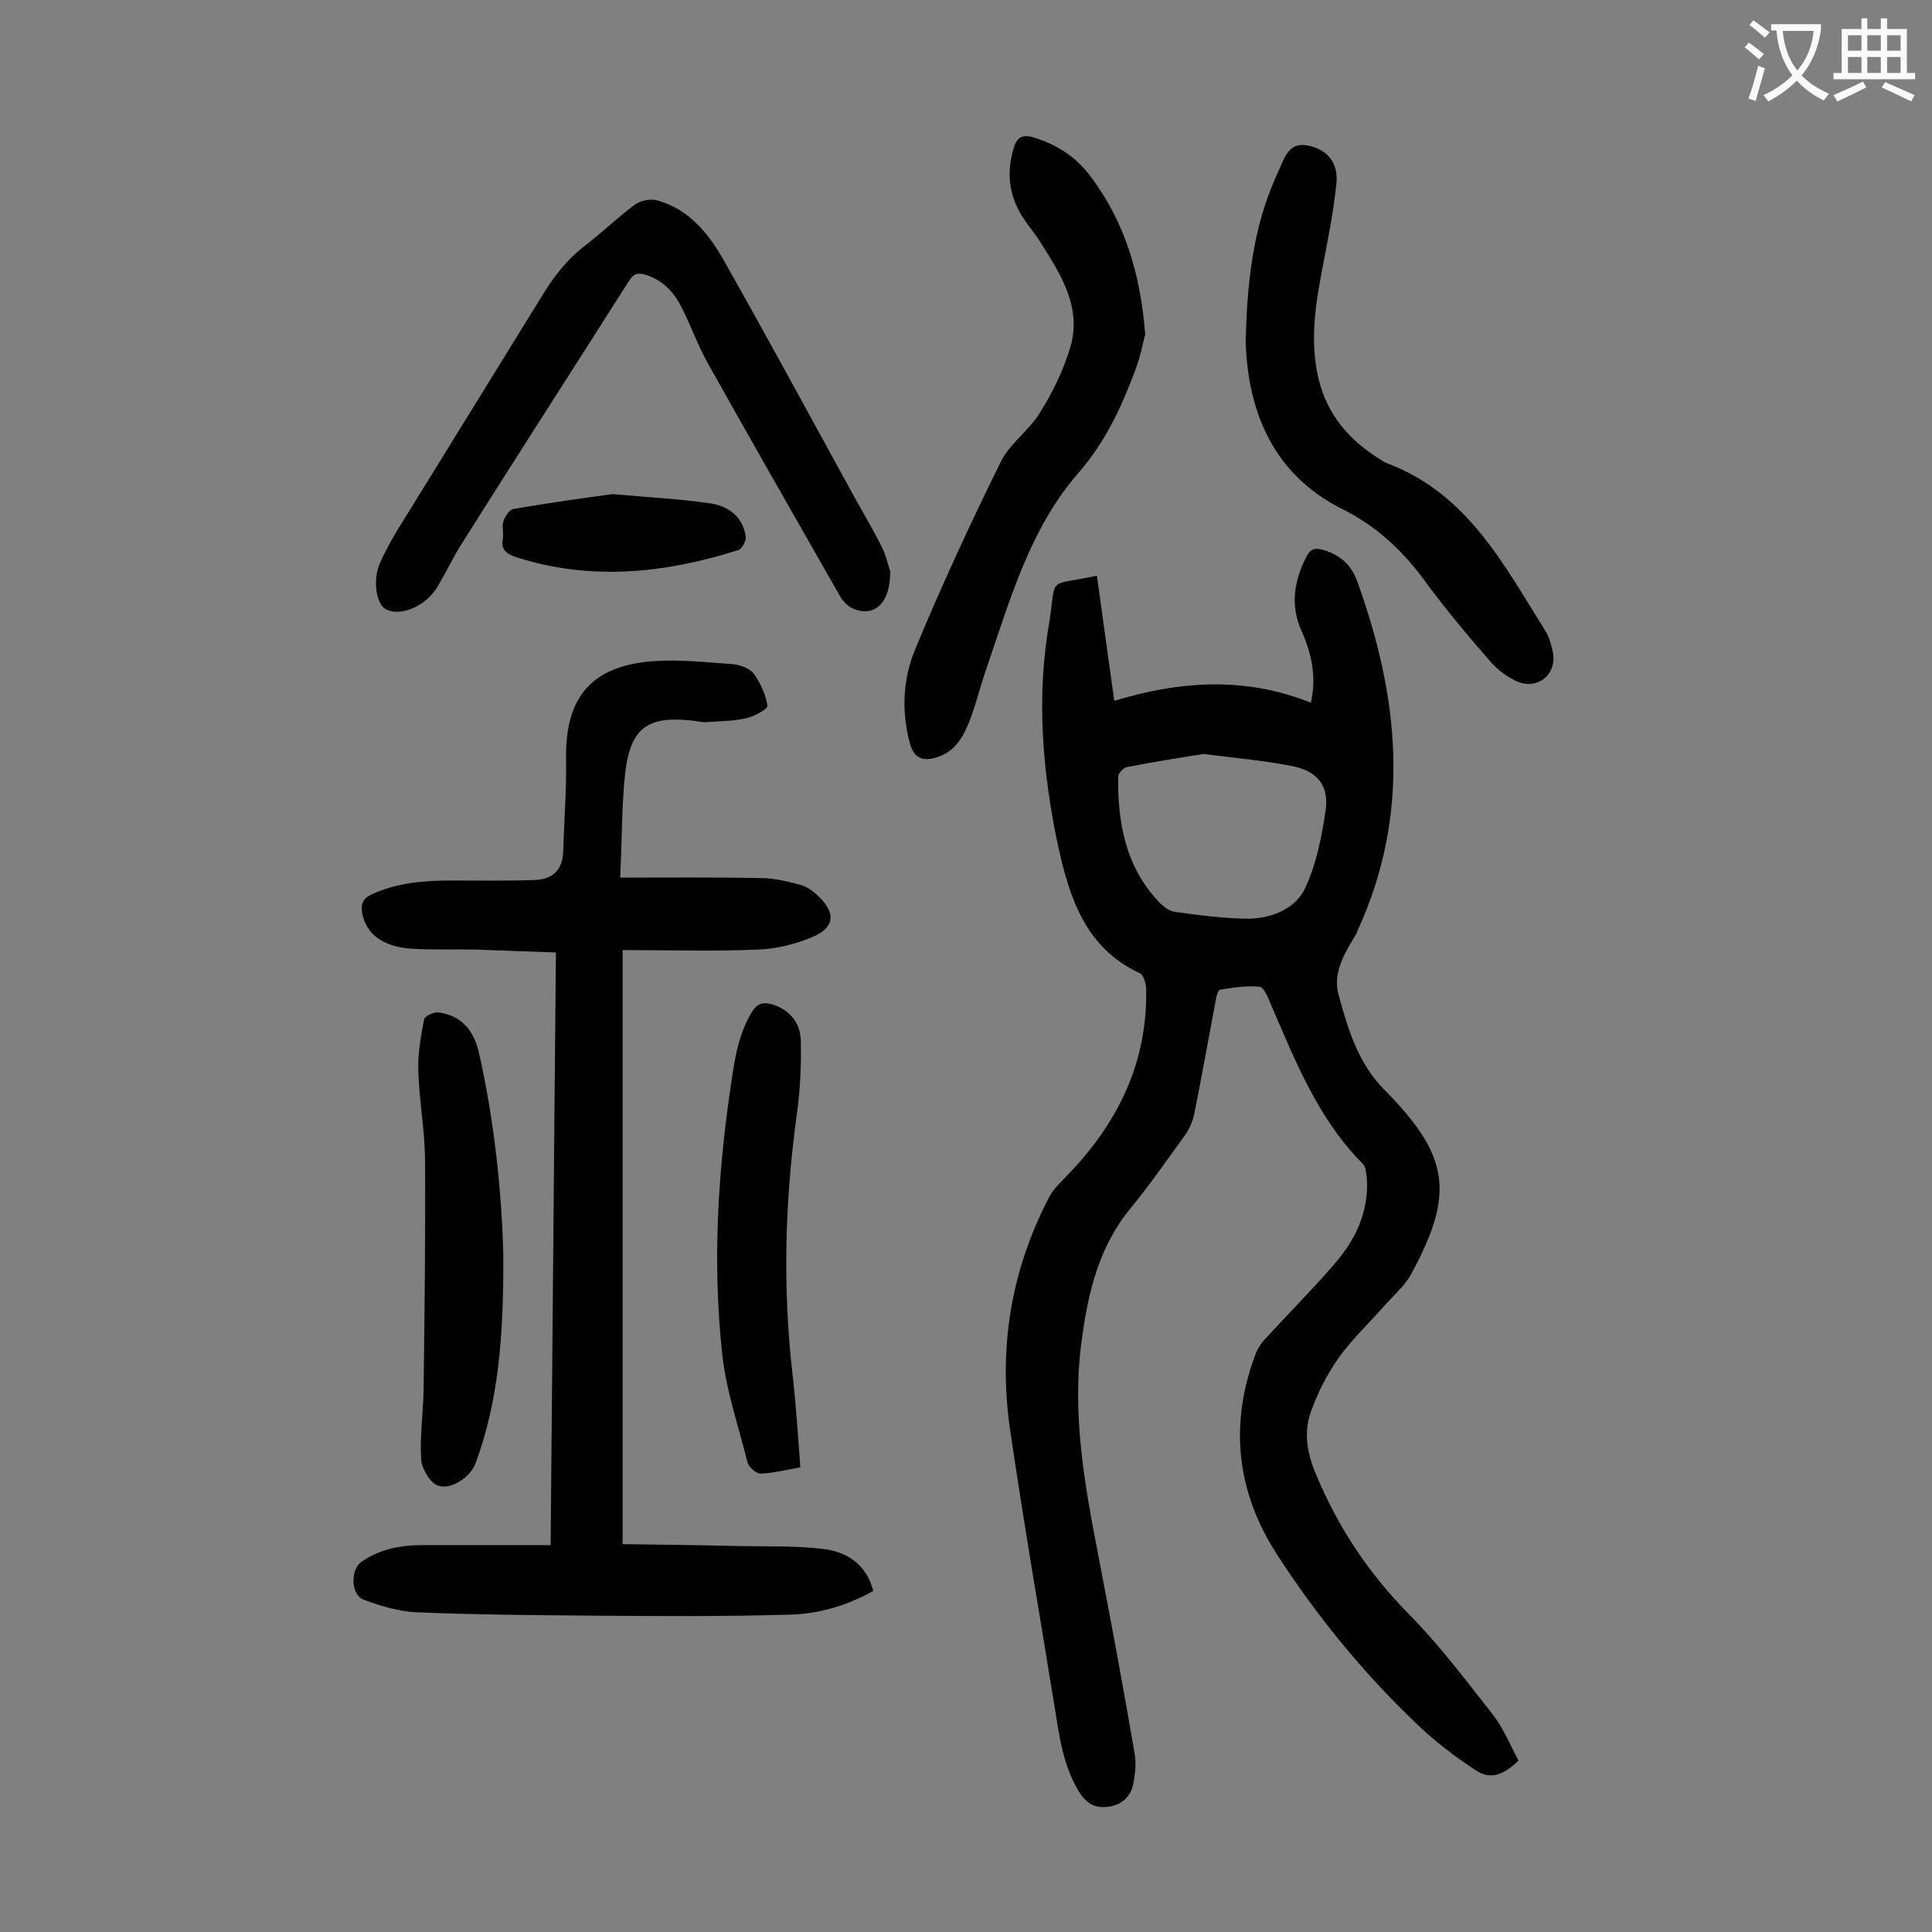
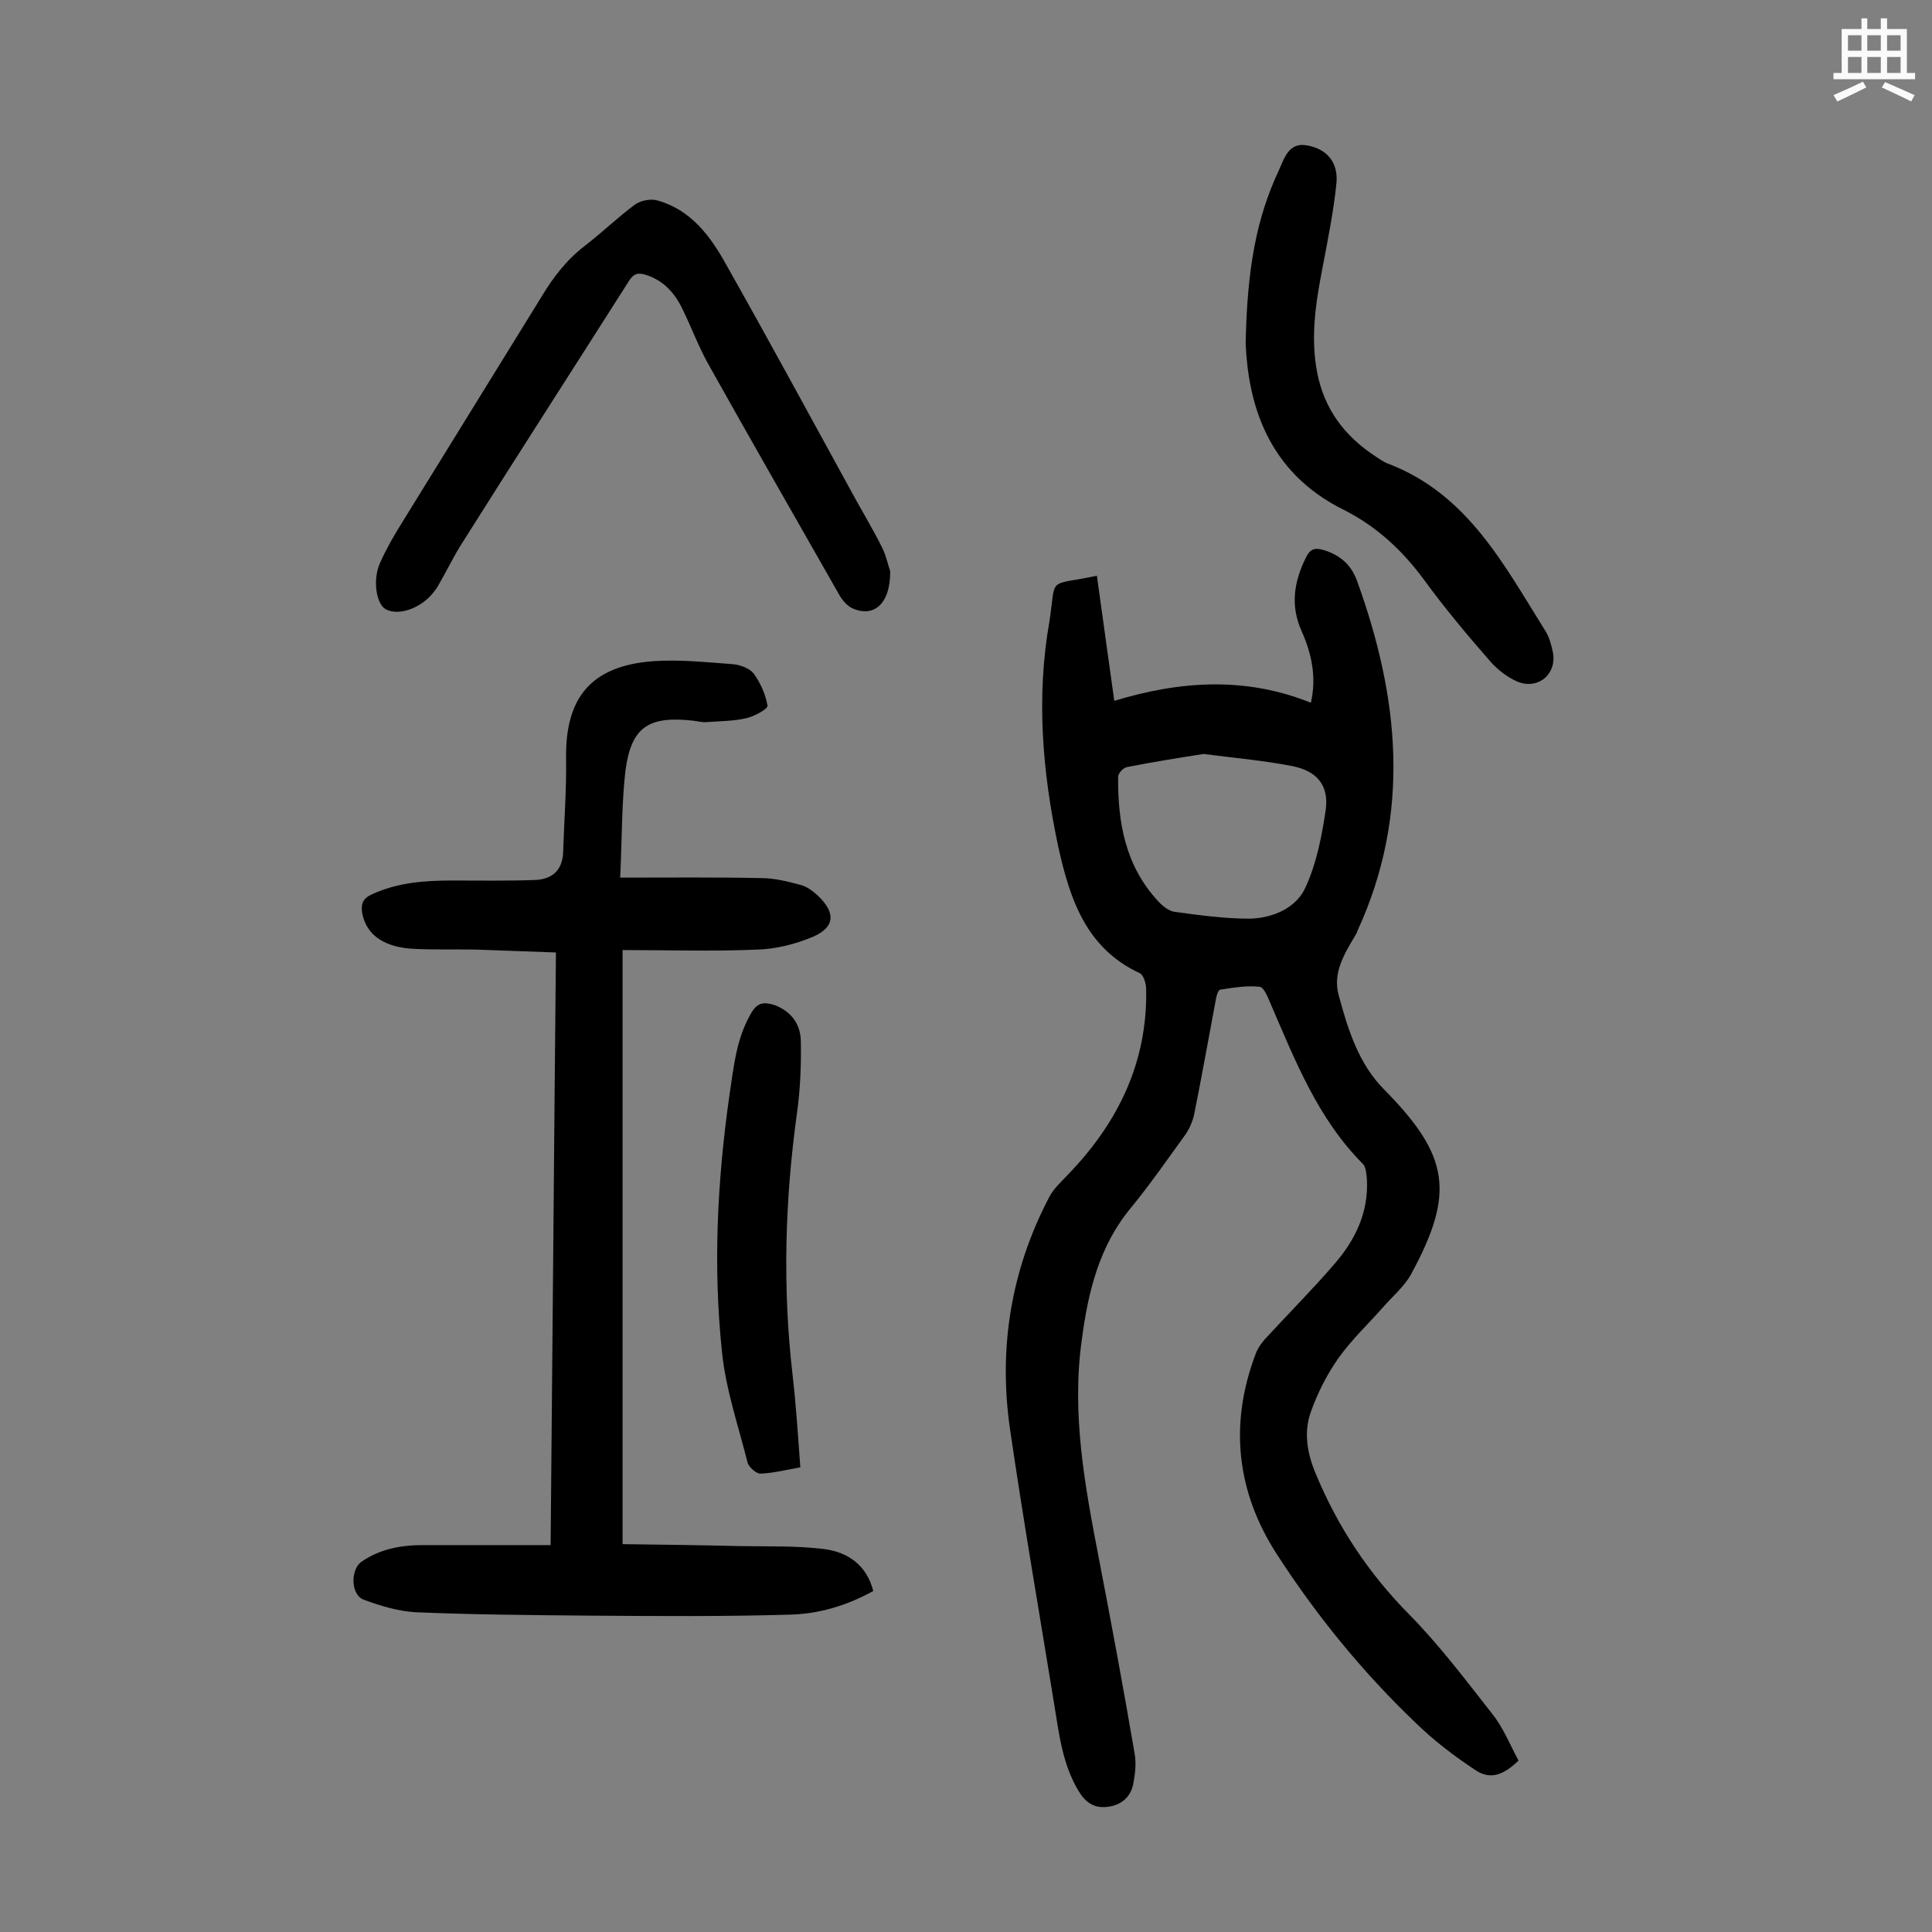
<svg xmlns="http://www.w3.org/2000/svg" enable-background="new 0 0 400 400" viewBox="0 0 400 400">
  <rect x="0" y="0" width="400" height="400" fill="#808080" stroke="none" />
  <g fill="#000001">
    <path d="m227.1 119.2c1.2 8.8 2.4 17.2 3.6 25.9 13.5-4.1 27.1-5.1 40.7.4 1.2-5.2.2-10.1-1.9-14.8-2.4-5.3-1.6-10.3.9-15.3.8-1.7 1.8-2.1 3.7-1.5 3.3 1 5.6 3 6.8 6.2 8.8 24.2 11.3 48.3.2 72.5-.1.3-.2.6-.4.9-2.3 3.9-4.9 7.9-3.5 12.7 1.9 7 4.1 14.1 9.4 19.4 13.5 13.7 14.7 21.4 5.5 38.3-1.4 2.5-3.8 4.5-5.8 6.8-3.1 3.5-6.5 6.7-9.2 10.5-2.4 3.4-4.3 7.2-5.7 11.1-1.5 4.2-.8 8.5 1 12.8 4.6 11.1 11 20.7 19.4 29.2 6.3 6.4 11.7 13.6 17.2 20.6 2.3 2.9 3.7 6.5 5.4 9.6-3.2 3.1-5.9 4-8.9 2-4.4-2.9-8.6-6.1-12.4-9.8-11-10.5-20.6-22.3-28.8-35-8.3-12.9-9.8-26.8-4.4-41.2.5-1.5 1.6-2.9 2.7-4 4.5-4.9 9.2-9.6 13.5-14.6 4.4-5 7.3-10.8 6.9-17.8-.1-1.1-.2-2.4-.8-3.1-9.3-9.3-14-21.3-19.1-33.1-.6-1.4-1.4-3.5-2.3-3.6-2.7-.3-5.5.2-8.2.6-.4.1-.8 1.4-.9 2.2-1.5 7.9-2.9 15.9-4.5 23.8-.3 1.3-.9 2.7-1.7 3.9-3.7 5.1-7.3 10.3-11.3 15.2-6.6 7.9-8.9 17.4-10.2 27.2-2.2 15.4.6 30.4 3.5 45.4 2.6 13.5 5.1 26.9 7.4 40.4.4 2.1.1 4.4-.3 6.5-.6 2.7-2.6 4.3-5.4 4.6s-4.5-1-5.9-3.3c-3.3-5.5-4-11.6-5-17.7-3.1-19.1-6.4-38.1-9.2-57.3-2.4-16.7.2-32.8 8.1-47.9.9-1.8 2.6-3.3 4-4.8 10.3-10.7 16.4-23.2 16.1-38.3 0-1.1-.5-2.9-1.3-3.3-11.2-5.2-14.5-15.4-16.9-26.2-3.3-15.5-4.6-31.1-1.8-46.8 1.4-9.4-.6-7.1 9.8-9.3zm22.1 36.9c-4.5.7-10.2 1.6-15.8 2.7-.8.1-1.9 1.3-1.9 2-.1 9.5 1.5 18.5 8.3 25.8.9 1 2.3 2.1 3.5 2.2 5.1.7 10.3 1.4 15.4 1.4 4.8-.1 9.7-2.2 11.6-6.5 2.3-5 3.4-10.7 4.2-16.2.6-5-1.9-7.9-7-8.9-5.6-1.1-11.3-1.6-18.3-2.5z" />
    <path d="m128.4 181.7c10.3 0 19.7-.1 29.2.1 2.7 0 5.5.7 8.1 1.4 1.3.3 2.6 1.3 3.6 2.2 3.8 3.6 3.6 6.6-1.1 8.6-3.6 1.5-7.6 2.5-11.4 2.6-9.2.4-18.5.1-27.9.1v123c8.1.1 16.1.2 24.1.4 5.8.1 11.7-.1 17.5.6 4.9.6 8.9 3.2 10.3 8.7-5.6 3.1-11.5 4.8-17.5 4.9-13.7.4-27.4.3-41.1.2-12-.1-24.1-.2-36.1-.7-3.6-.2-7.3-1.3-10.8-2.6-2.7-1-2.8-6.3-.4-7.9 3.8-2.6 8.1-3.4 12.6-3.4h26.5c.4-41.3.7-81.8 1.1-122.7-5.7-.2-11.1-.4-16.6-.6-4.5-.1-9.1.1-13.6-.2-5.8-.5-9.1-3.1-9.9-7.3-.3-1.8 0-3 1.9-3.9 5.4-2.5 11-2.9 16.8-2.9 5.6 0 11.3.1 16.9-.1 3.7-.1 5.9-2 6-5.9.2-6.4.7-12.8.6-19.2-.2-12.7 5.2-19.2 17.9-20.2 5.5-.4 11 .2 16.5.6 1.5.1 3.5.8 4.4 1.9 1.4 1.9 2.5 4.3 2.9 6.7.1.7-2.7 2.2-4.4 2.6-2.6.6-5.4.6-8.1.8-1 .1-2-.2-3-.3-9.1-1-12.7 1.3-13.9 10.3-.8 6.8-.7 13.9-1.1 22.2z" />
    <path d="m184.3 118.2c.1 6.8-3.4 9.8-7.9 7.7-1-.5-1.9-1.5-2.5-2.5-9.1-16-18.3-32-27.3-48.1-2-3.6-3.4-7.4-5.2-11.1-1.6-3.4-3.9-6.1-7.7-7.3-1.6-.5-2.5-.3-3.5 1.3-11.5 18.1-23.1 36.1-34.5 54.2-1.8 2.8-3.2 5.8-4.9 8.7-.3.6-.7 1.1-1.1 1.6-2.6 3.3-7.3 4.9-9.9 3.4-1.9-1.1-2.7-6.1-1.1-9.6 1.3-2.9 2.9-5.7 4.6-8.4 9.6-15.6 19.3-31.2 28.9-46.8 2.4-4 5.2-7.6 9-10.5 3.5-2.7 6.7-5.8 10.2-8.4 1.2-.9 3.3-1.3 4.7-.9 6.9 1.9 11 7.4 14.2 13.2 8.7 15.4 17.1 30.9 25.6 46.4 2.2 4.1 4.6 8 6.7 12.2.9 1.8 1.3 3.9 1.7 4.9z" />
-     <path d="m237.1 69.2c-.5 1.9-1 4.7-2 7.3-2.9 7.8-6.3 15.1-11.9 21.5-9.9 11.4-14 25.9-18.8 39.9-1.2 3.4-2.1 7-3.3 10.4-1.4 3.8-3.1 7.4-7.5 8.6-2.6.7-4.3.1-5.2-2.9-1.8-6.7-1.5-13.4 1.1-19.6 5.4-13.1 11.4-26 17.7-38.8 1.9-3.8 6-6.6 8.2-10.3 2.6-4.2 4.8-8.7 6.2-13.4 2.4-8.2-1.9-15-6.1-21.6-1.1-1.8-2.5-3.4-3.6-5.1-3-4.5-3.6-9.4-2-14.6.6-2.1 1.7-2.8 3.9-2.2 4.8 1.4 8.9 4 11.9 8 7.1 9.4 10.4 20.1 11.4 32.8z" />
    <path d="m257.9 71.1c.3-15.4 2.2-25.9 6.9-35.9 1.1-2.4 2-5.8 5.8-5.1 4 .7 6.5 3.4 6.1 7.8-.6 5.9-1.8 11.8-2.9 17.6-1.4 7.2-2.5 14.3-1.1 21.6 1.5 7.7 5.7 13.2 12.1 17.4.8.5 1.7 1.2 2.6 1.5 16.5 6.3 24 21 32.6 34.7.8 1.3 1.2 2.9 1.5 4.3.9 4.6-3.1 7.9-7.4 6.1-2-.9-4-2.4-5.5-4.1-4.8-5.5-9.5-11.1-13.8-17-4.5-6.1-9.8-11-16.5-14.4-16.3-8-19.9-22.7-20.4-34.5z" />
-     <path d="m104.2 259.6c.1 17.1-1 30.6-5.8 43.5-1 2.7-5.2 5.6-7.9 4.4-1.6-.7-3.2-3.5-3.3-5.4-.3-4.7.4-9.5.5-14.2.2-15.8.4-31.6.3-47.4 0-6.3-1.2-12.5-1.4-18.8-.1-3.5.5-7.1 1.2-10.6.1-.7 2-1.6 2.9-1.5 4.7.6 7.3 3.6 8.4 8.1 3.4 14.9 4.8 30.1 5.1 41.9z" />
    <path d="m165.7 303.8c-2.9.5-5.6 1.2-8.3 1.3-.8 0-2.3-1.3-2.6-2.2-1.9-7.6-4.5-15.1-5.3-22.8-1.9-17.8-1-35.5 1.5-53.2.9-5.9 1.4-11.8 4.5-17.1 1.3-2.3 2.7-2.4 4.9-1.7 3.4 1.3 5.3 3.9 5.4 7.3.1 5-.1 10.1-.8 15.1-2.5 18.1-3 36.1-.9 54.2.7 6.1 1.1 12.3 1.6 19.1z" />
-     <path d="m126.8 102.3c7.9.7 14 1 20.1 1.9 3.8.5 6.9 2.7 7.5 6.9.1.9-.8 2.6-1.6 2.8-15.1 4.8-30.4 6.4-45.8 1.5-2.1-.7-3.3-1.5-2.9-3.8.2-1.2-.2-2.5.1-3.6.3-1 1.2-2.4 2-2.6 7.4-1.3 14.8-2.3 20.6-3.1z" />
  </g>
-   <path d="m362.1 8.8c1.1.8 2.1 1.6 3.1 2.4l-1 1.1c-1.3-1.1-2.3-2-3-2.5zm1.9 4.8c.5.2.9.4 1.4.5-.6 2.3-1.3 4.5-1.9 6.8l-1.5-.5c.8-2.1 1.4-4.3 2-6.8zm-1-9.4c1.3.9 2.4 1.8 3.4 2.5l-1 1.1c-1.4-1.2-2.4-2.1-3.2-2.6zm3.7 2.2v-1.4h10.3v1.2c-.5 3.6-1.8 6.8-4 9.4 1.5 1.6 3.4 2.8 5.7 3.8-.3.4-.7.8-1.1 1.4-2.3-1.1-4.1-2.5-5.6-4.1-1.6 1.6-3.6 3.1-5.9 4.3-.3-.5-.7-.9-1-1.3 2.4-1.1 4.4-2.5 6-4.1-1.9-2.5-3-5.6-3.3-9.3h-1.1zm8.8 0h-6.4c.3 3.3 1.3 6 3 8.2 2-2.3 3.1-5.1 3.4-8.2z" fill="#fafafb" />
  <path d="m385.3 3.8h1.3v2.2h2.8v-2.2h1.3v2.2h4.1v9.1h1.7v1.3h-16.9v-1.3h1.7v-9.1h4.1v-2.2zm.4 13.1.7 1.2c-1.8.9-3.8 1.9-6 2.9-.2-.4-.5-.8-.8-1.3 2.3-1 4.3-1.9 6.1-2.8zm-3.1-6.4h2.8v-3.2h-2.8zm0 4.6h2.8v-3.3h-2.8zm4-4.6h2.8v-3.2h-2.8zm0 4.6h2.8v-3.3h-2.8zm3.7 1.9c2.1.9 4.1 1.8 6.1 2.7l-.7 1.3c-2.2-1.1-4.2-2-6.1-2.9zm3.2-9.7h-2.8v3.2h2.8zm-2.8 7.8h2.8v-3.3h-2.8z" fill="#fafafb" />
</svg>